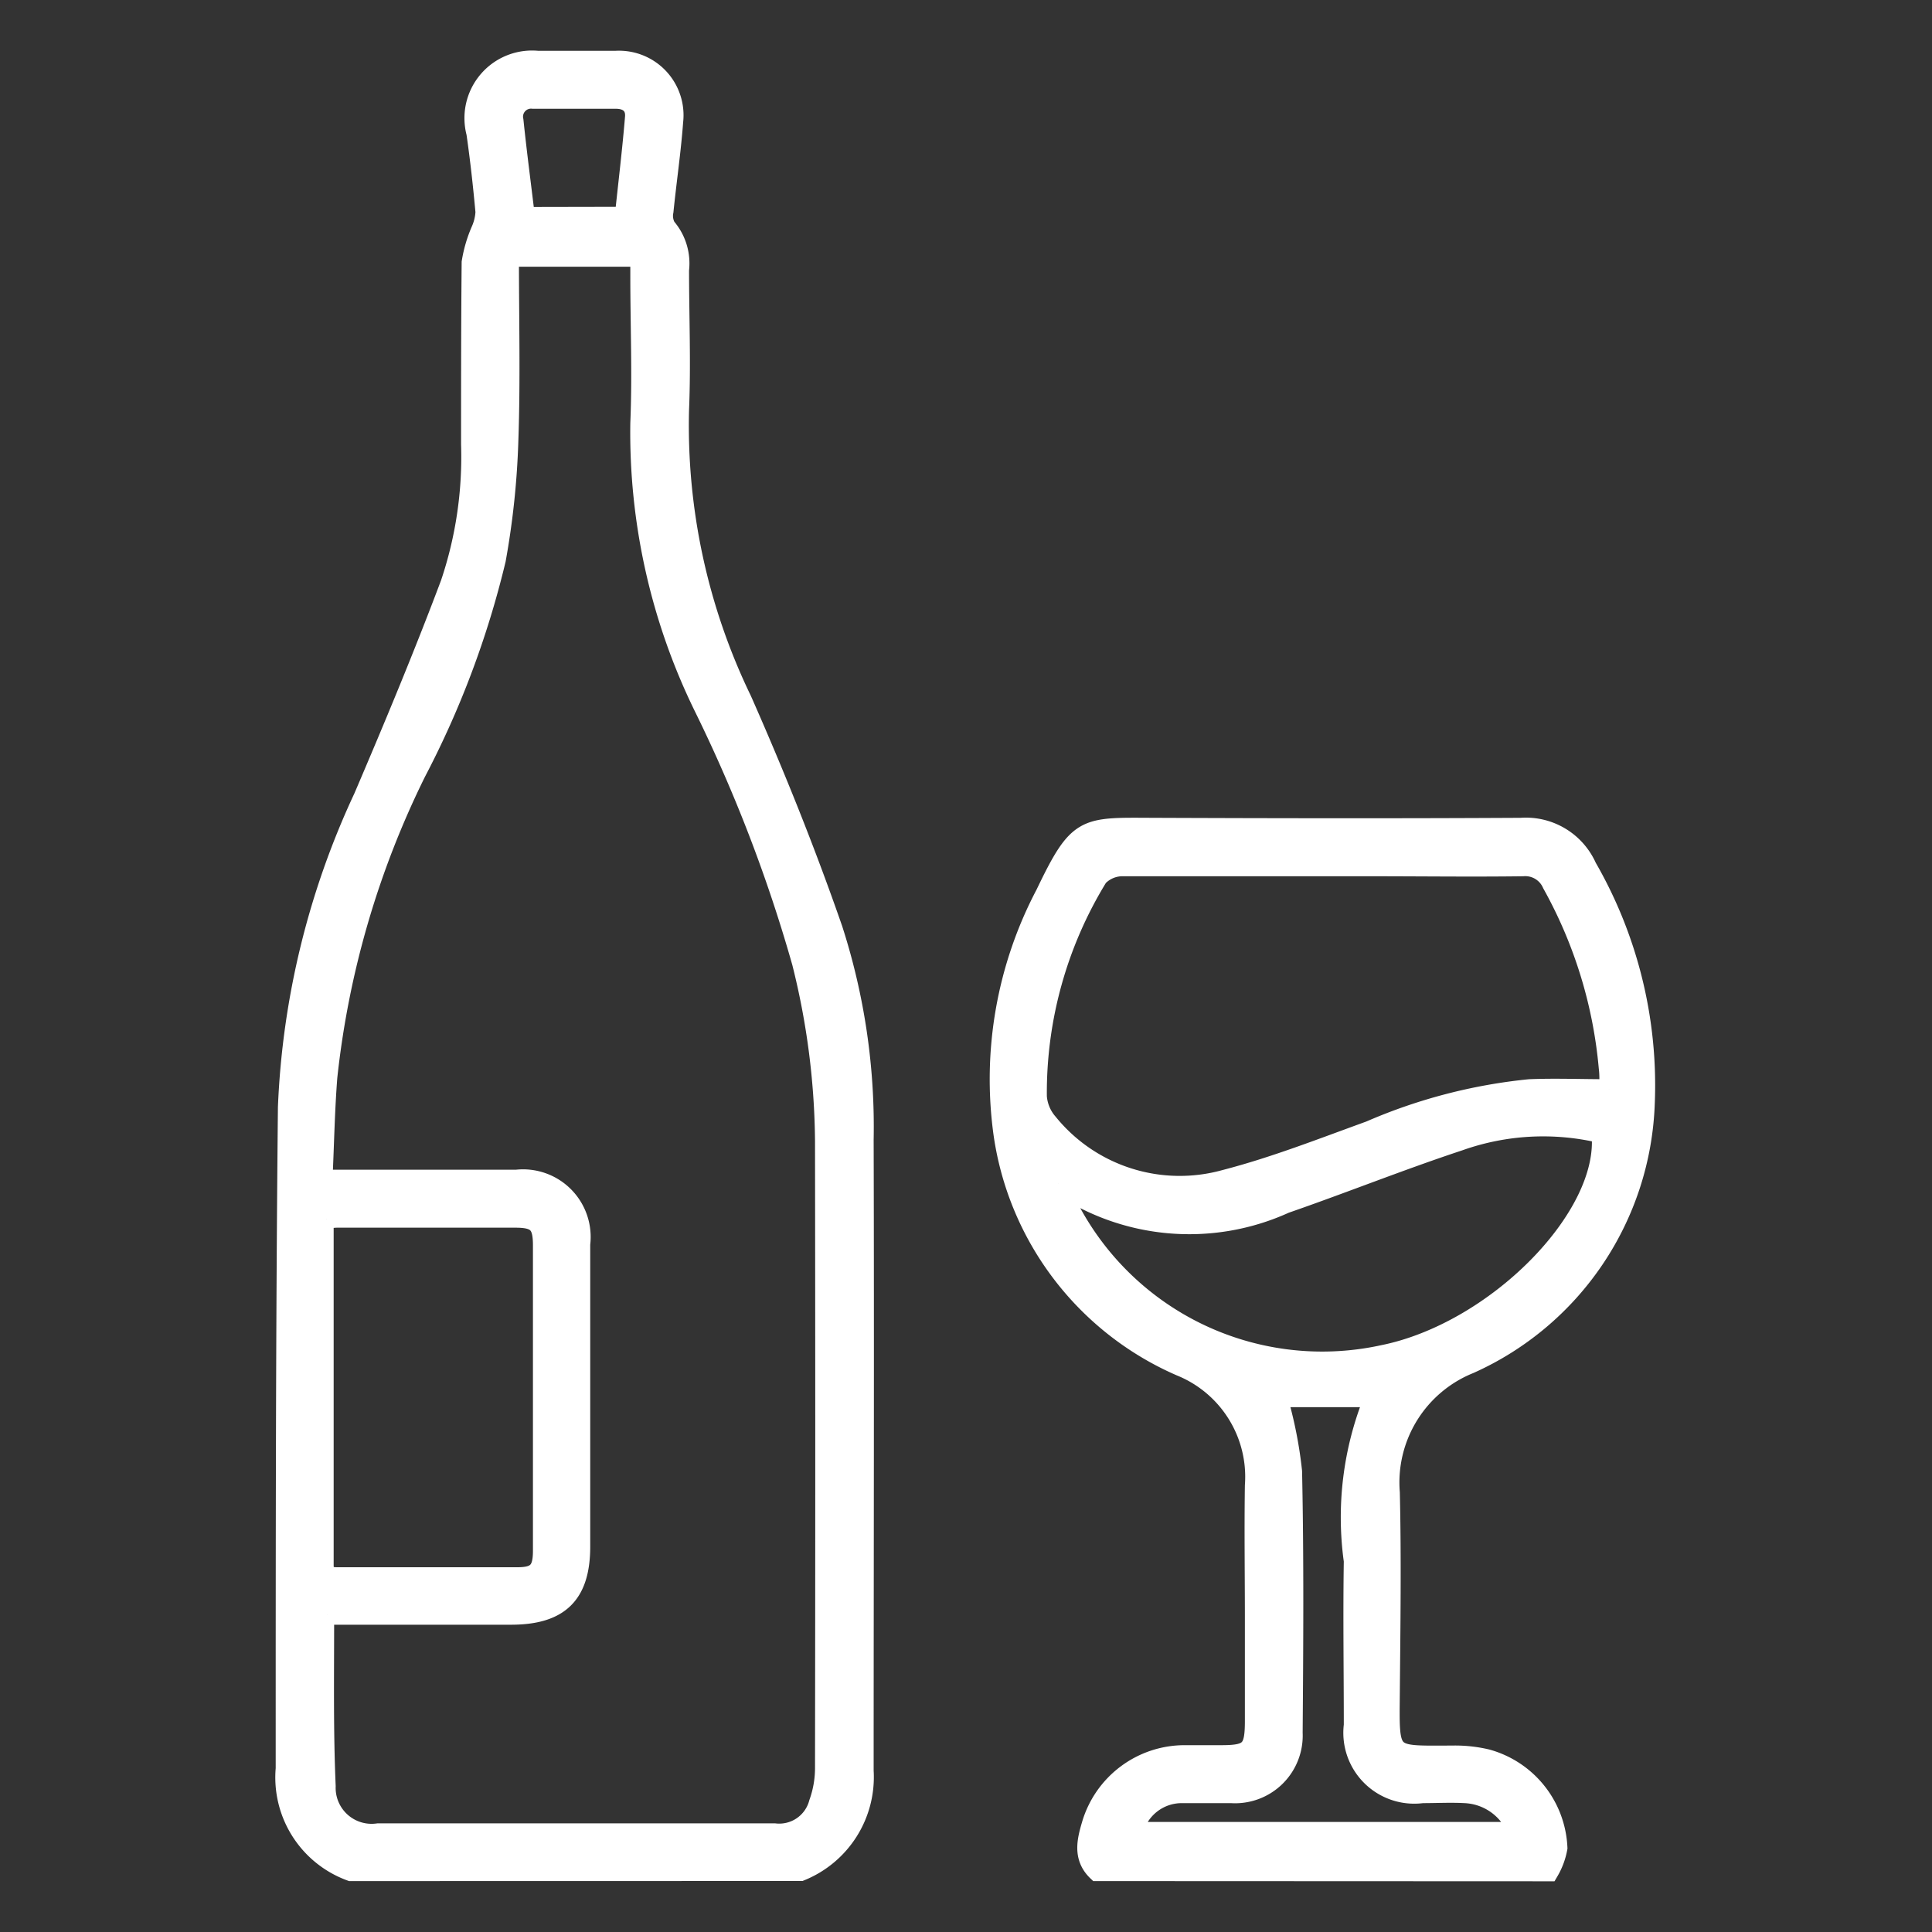
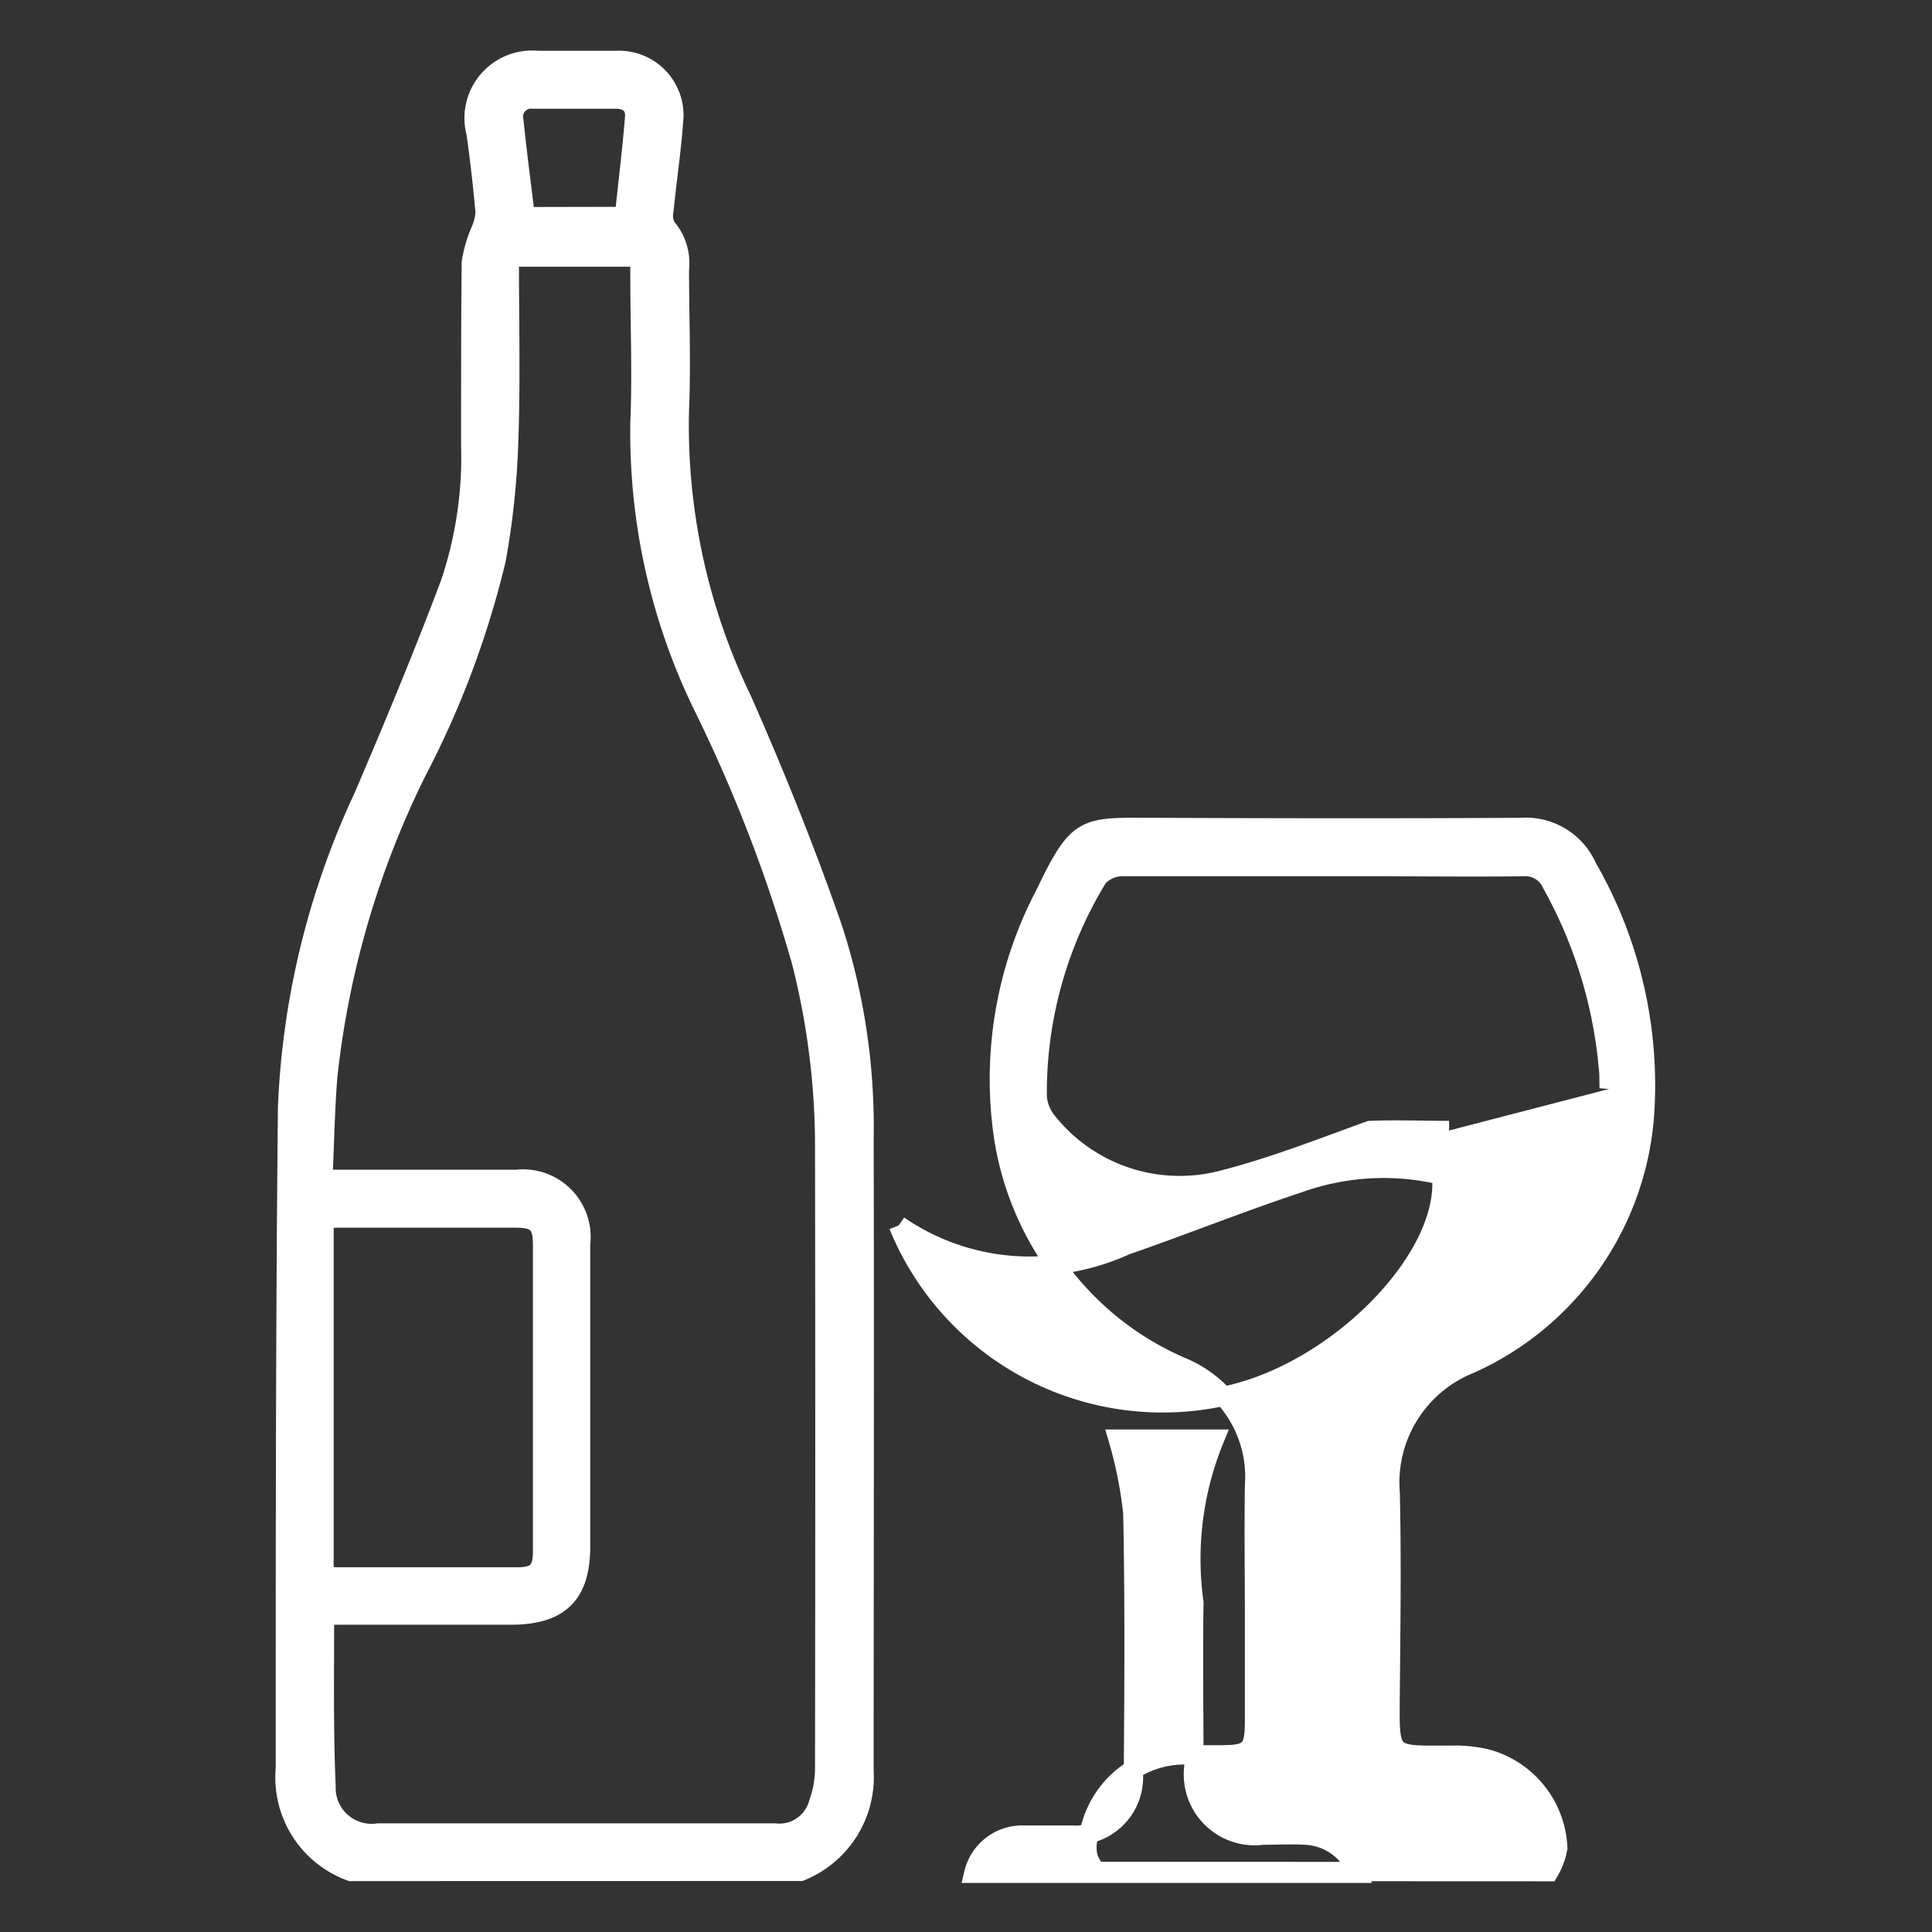
<svg xmlns="http://www.w3.org/2000/svg" width="20" height="20" viewBox="0 0 20 20">
  <rect x="0" y="0" width="20" height="20" fill="#333333" stroke="none" />
  <defs>
    <clipPath id="clip-Liquor_delivery_clone">
      <rect width="20" height="20" />
    </clipPath>
  </defs>
  <g id="Liquor_delivery_clone" data-name="Liquor delivery clone" clip-path="url(#clip-Liquor_delivery_clone)">
    <g id="vuesax_linear_shopping-cart" data-name="vuesax/linear/shopping-cart" transform="translate(-622 -188)">
      <g id="shopping-cart" transform="translate(622 188)">
        <g id="Group_34" data-name="Group 34" transform="translate(2.955 0.626)">
          <g id="Group_35" data-name="Group 35">
            <path id="Path_60" data-name="Path 60" d="M.677,18.747A1.035,1.035,0,0,1,0,17.683c0-2.282,0-4.564.023-6.846A8.381,8.381,0,0,1,.806,7.628c.313-.732.62-1.468.9-2.213a4.1,4.1,0,0,0,.213-1.44c0-.628,0-1.257.006-1.885a1.373,1.373,0,0,1,.1-.338.533.533,0,0,0,.043-.184c-.025-.273-.055-.546-.094-.817A.6.6,0,0,1,2.613,0c.268,0,.537,0,.805,0a.568.568,0,0,1,.6.633c-.023.31-.069.618-.1.927a.239.239,0,0,0,.026.167.571.571,0,0,1,.135.441c0,.482.02.965,0,1.446a6.519,6.519,0,0,0,.649,3.005c.344.778.662,1.57.941,2.373a6.662,6.662,0,0,1,.321,2.179c.006,2.178,0,4.357,0,6.535a1.052,1.052,0,0,1-.656,1.04ZM.433,16.094c-.017.031-.029.041-.028.052,0,.573-.009,1.147.016,1.719a.472.472,0,0,0,.541.484h4.1a.421.421,0,0,0,.458-.311,1.072,1.072,0,0,0,.063-.355q.005-3.249,0-6.5a7.811,7.811,0,0,0-.238-1.844,15.684,15.684,0,0,0-1.02-2.654,6.458,6.458,0,0,1-.654-2.931c.021-.506,0-1.013,0-1.519v-.2H2.318c0,.643.016,1.272-.006,1.9a8.344,8.344,0,0,1-.13,1.233,9.513,9.513,0,0,1-.825,2.2,9.359,9.359,0,0,0-.919,3.156c-.027.345-.033.691-.05,1.059H.615c.592,0,1.184,0,1.776,0a.6.6,0,0,1,.665.67q0,1.565,0,3.13c0,.495-.216.709-.717.71-.574,0-1.147,0-1.721,0H.433M.42,11.99a.31.31,0,0,0-.02.073q0,1.757,0,3.514c0,.1.048.121.136.121.622,0,1.244,0,1.867,0,.2,0,.259-.064.26-.266q0-1.583,0-3.166c0-.222-.057-.283-.28-.283-.616,0-1.232,0-1.848,0-.035,0-.071.006-.11.01M3.51,1.615c.037-.351.078-.688.106-1.027C3.626.466,3.548.4,3.423.4c-.286,0-.572,0-.858,0a.183.183,0,0,0-.2.222c.034.33.078.66.118.995Z" transform="translate(-0.001 0)" fill="#fff" stroke="#fff" stroke-width="0.2" />
-             <path id="Path_61" data-name="Path 61" d="M152.018,173.08c-.154-.148-.107-.323-.057-.492a1.007,1.007,0,0,1,.957-.715c.128,0,.256,0,.384,0,.3,0,.346-.049.346-.354q0-.521,0-1.043c0-.464-.007-.927,0-1.391a1.232,1.232,0,0,0-.768-1.233,3.105,3.105,0,0,1-1.835-2.411,4.115,4.115,0,0,1,.436-2.48c.341-.712.4-.691,1.1-.688,1.275.005,2.549.007,3.824,0a.694.694,0,0,1,.686.411,4.522,4.522,0,0,1,.6,2.449,3.074,3.074,0,0,1-1.816,2.695,1.321,1.321,0,0,0-.823,1.331c.016.689.006,1.378,0,2.067s-.029.652.641.651a1.421,1.421,0,0,1,.361.038,1,1,0,0,1,.733.922.74.74,0,0,1-.091.245Zm5.3-8.1a.386.386,0,0,0,0-.058c0-.055,0-.11-.007-.164a4.776,4.776,0,0,0-.585-1.9.3.3,0,0,0-.3-.18c-.524.007-1.049,0-1.573,0-.854,0-1.707,0-2.561,0a.348.348,0,0,0-.262.107,4.266,4.266,0,0,0-.632,2.273.465.465,0,0,0,.114.273,1.752,1.752,0,0,0,1.83.585c.51-.132,1-.325,1.5-.506a5.52,5.52,0,0,1,1.652-.431c.265-.011.532,0,.82,0m-5.7.983a2.954,2.954,0,0,0,3.362,1.769c1.168-.234,2.346-1.428,2.26-2.29a2.6,2.6,0,0,0-1.471.08c-.605.2-1.2.439-1.8.647a2.394,2.394,0,0,1-2.349-.206m2.272,2.212a4.355,4.355,0,0,1,.152.765c.019.9.013,1.8.006,2.707a.6.6,0,0,1-.64.627c-.171,0-.342,0-.512,0a.514.514,0,0,0-.5.395h3.976a.609.609,0,0,0-.545-.395c-.146-.008-.293,0-.439,0a.634.634,0,0,1-.714-.707c0-.567-.009-1.134,0-1.7a3.274,3.274,0,0,1,.213-1.692Z" transform="translate(-143.616 -154.333)" fill="#fff" stroke="#fff" stroke-width="0.2" />
+             <path id="Path_61" data-name="Path 61" d="M152.018,173.08c-.154-.148-.107-.323-.057-.492a1.007,1.007,0,0,1,.957-.715c.128,0,.256,0,.384,0,.3,0,.346-.049.346-.354q0-.521,0-1.043c0-.464-.007-.927,0-1.391a1.232,1.232,0,0,0-.768-1.233,3.105,3.105,0,0,1-1.835-2.411,4.115,4.115,0,0,1,.436-2.48c.341-.712.4-.691,1.1-.688,1.275.005,2.549.007,3.824,0a.694.694,0,0,1,.686.411,4.522,4.522,0,0,1,.6,2.449,3.074,3.074,0,0,1-1.816,2.695,1.321,1.321,0,0,0-.823,1.331c.016.689.006,1.378,0,2.067s-.029.652.641.651a1.421,1.421,0,0,1,.361.038,1,1,0,0,1,.733.922.74.74,0,0,1-.091.245Zm5.3-8.1a.386.386,0,0,0,0-.058c0-.055,0-.11-.007-.164a4.776,4.776,0,0,0-.585-1.9.3.3,0,0,0-.3-.18c-.524.007-1.049,0-1.573,0-.854,0-1.707,0-2.561,0a.348.348,0,0,0-.262.107,4.266,4.266,0,0,0-.632,2.273.465.465,0,0,0,.114.273,1.752,1.752,0,0,0,1.83.585c.51-.132,1-.325,1.5-.506c.265-.011.532,0,.82,0m-5.7.983a2.954,2.954,0,0,0,3.362,1.769c1.168-.234,2.346-1.428,2.26-2.29a2.6,2.6,0,0,0-1.471.08c-.605.2-1.2.439-1.8.647a2.394,2.394,0,0,1-2.349-.206m2.272,2.212a4.355,4.355,0,0,1,.152.765c.019.9.013,1.8.006,2.707a.6.6,0,0,1-.64.627c-.171,0-.342,0-.512,0a.514.514,0,0,0-.5.395h3.976a.609.609,0,0,0-.545-.395c-.146-.008-.293,0-.439,0a.634.634,0,0,1-.714-.707c0-.567-.009-1.134,0-1.7a3.274,3.274,0,0,1,.213-1.692Z" transform="translate(-143.616 -154.333)" fill="#fff" stroke="#fff" stroke-width="0.2" />
          </g>
        </g>
-         <path id="Vector" d="M0,0H20V20H0Z" fill="none" opacity="0" />
      </g>
    </g>
  </g>
</svg>